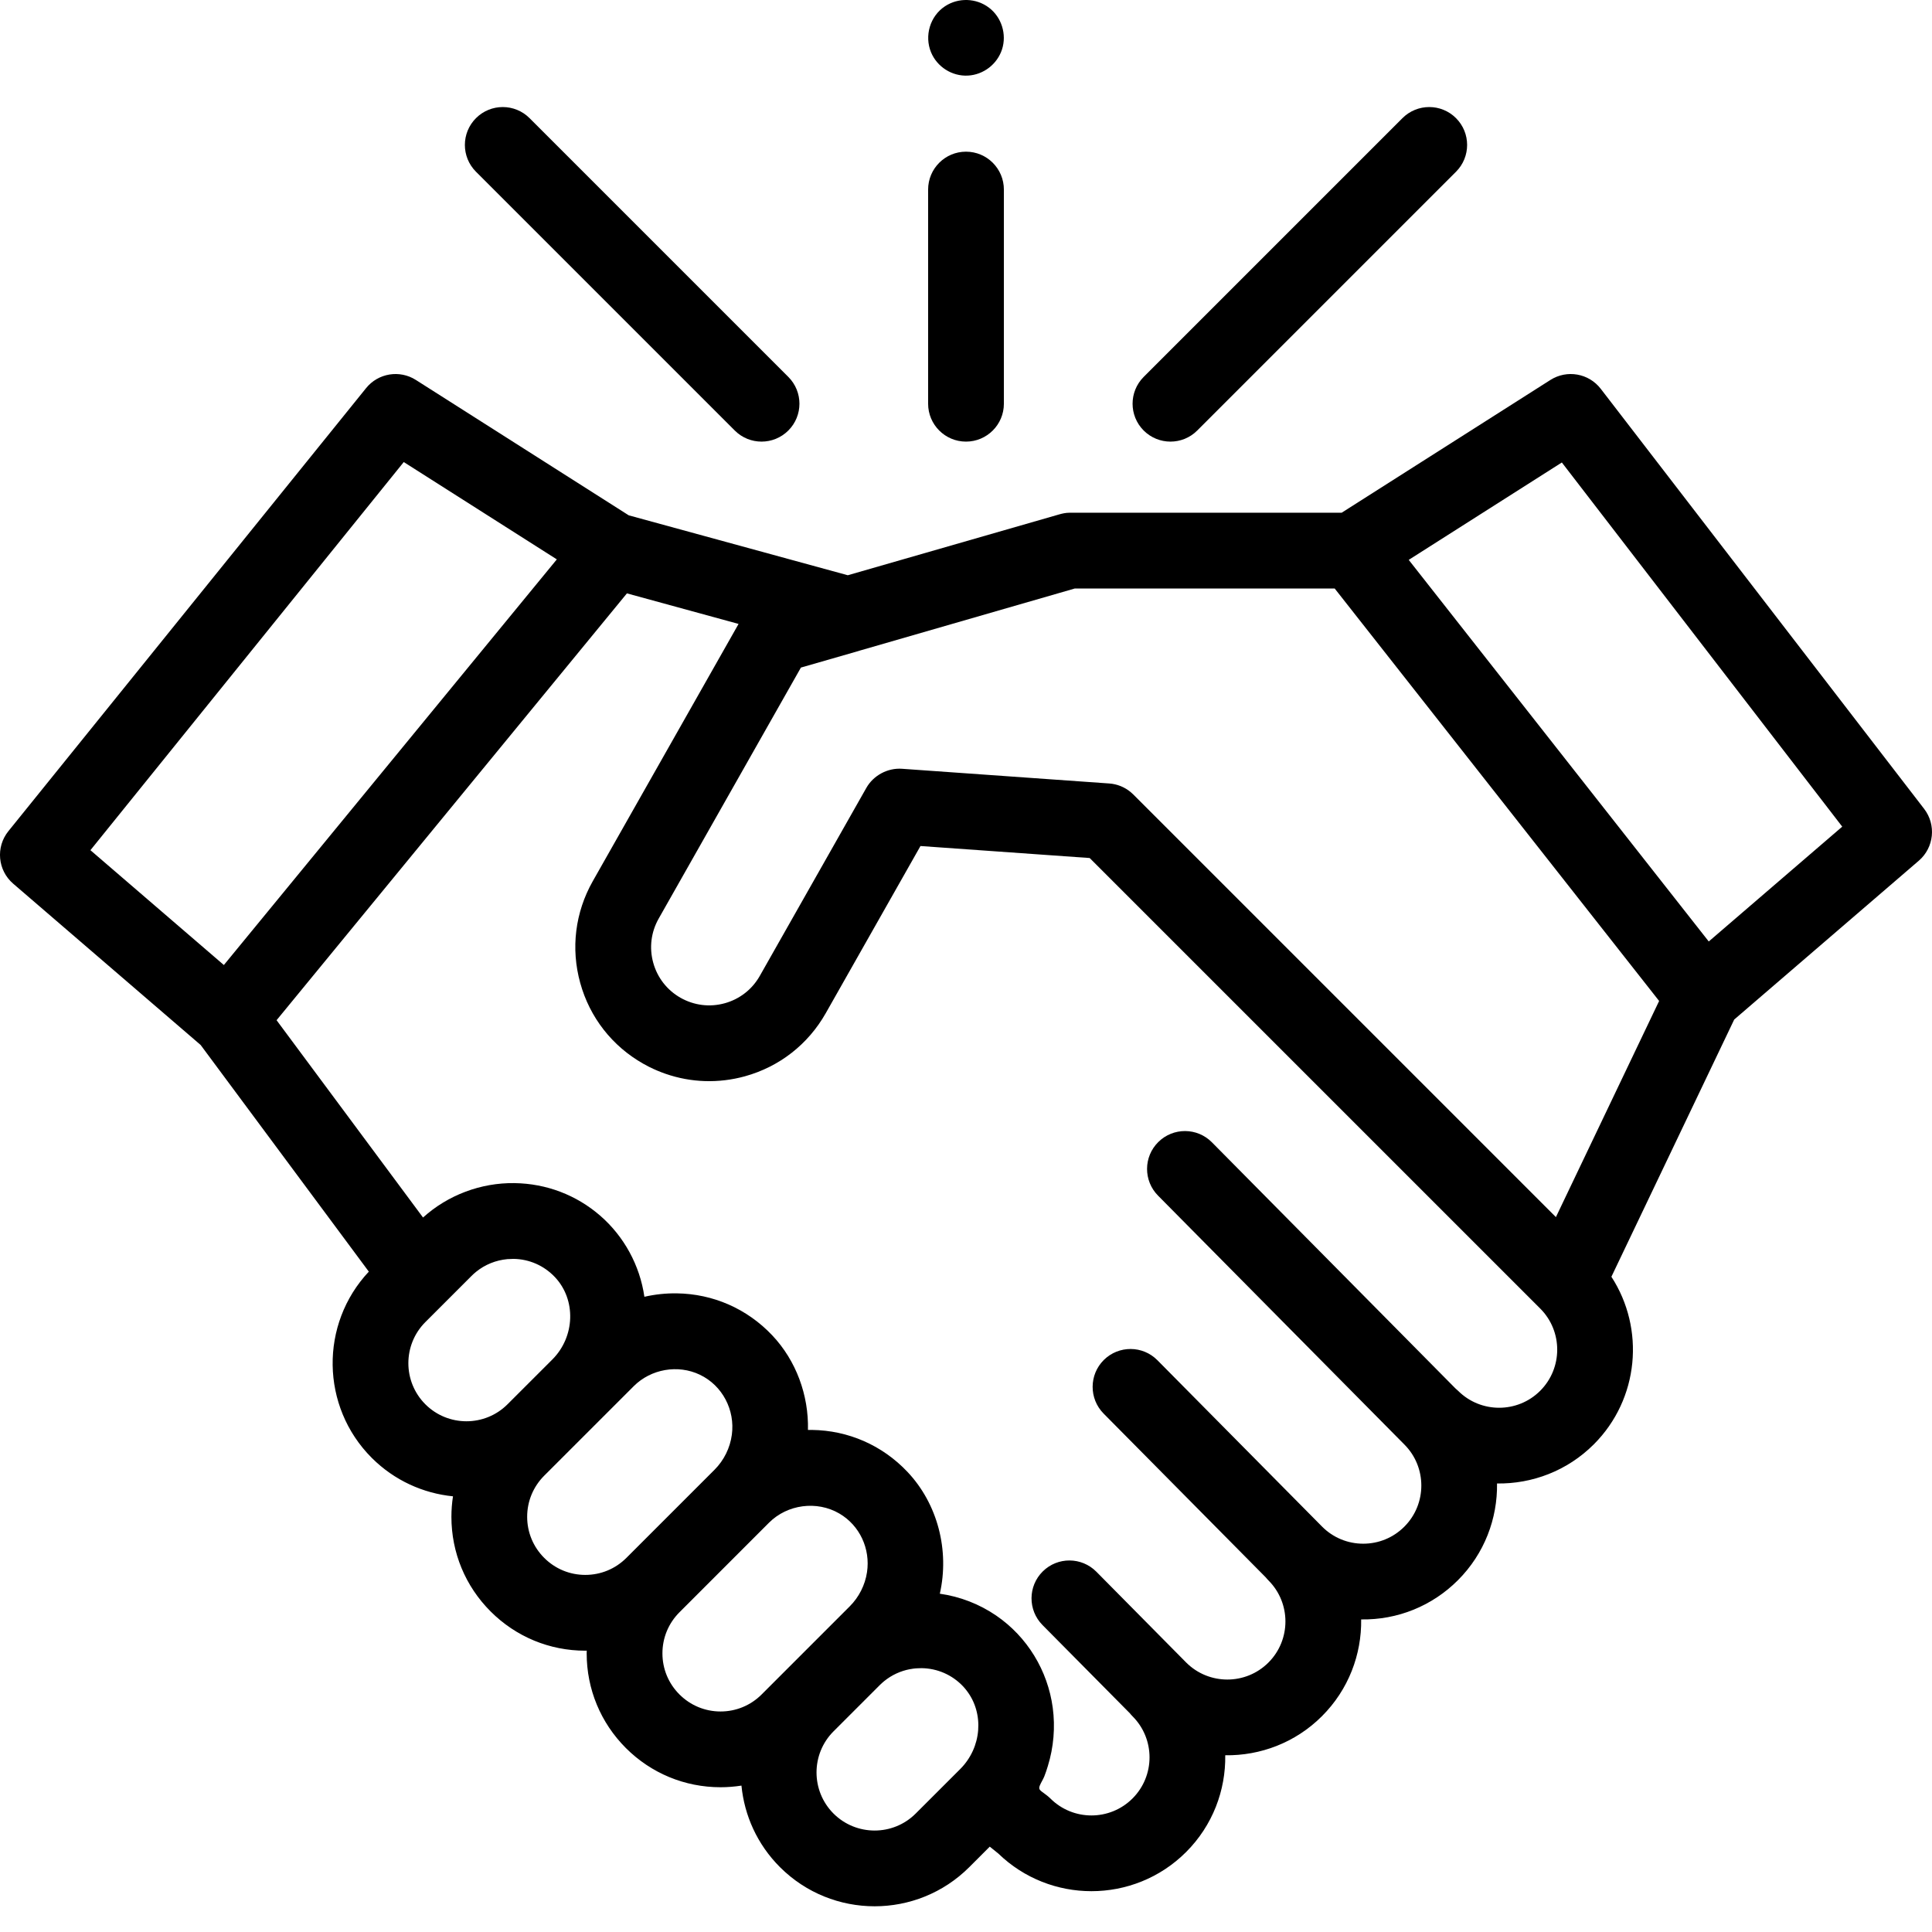
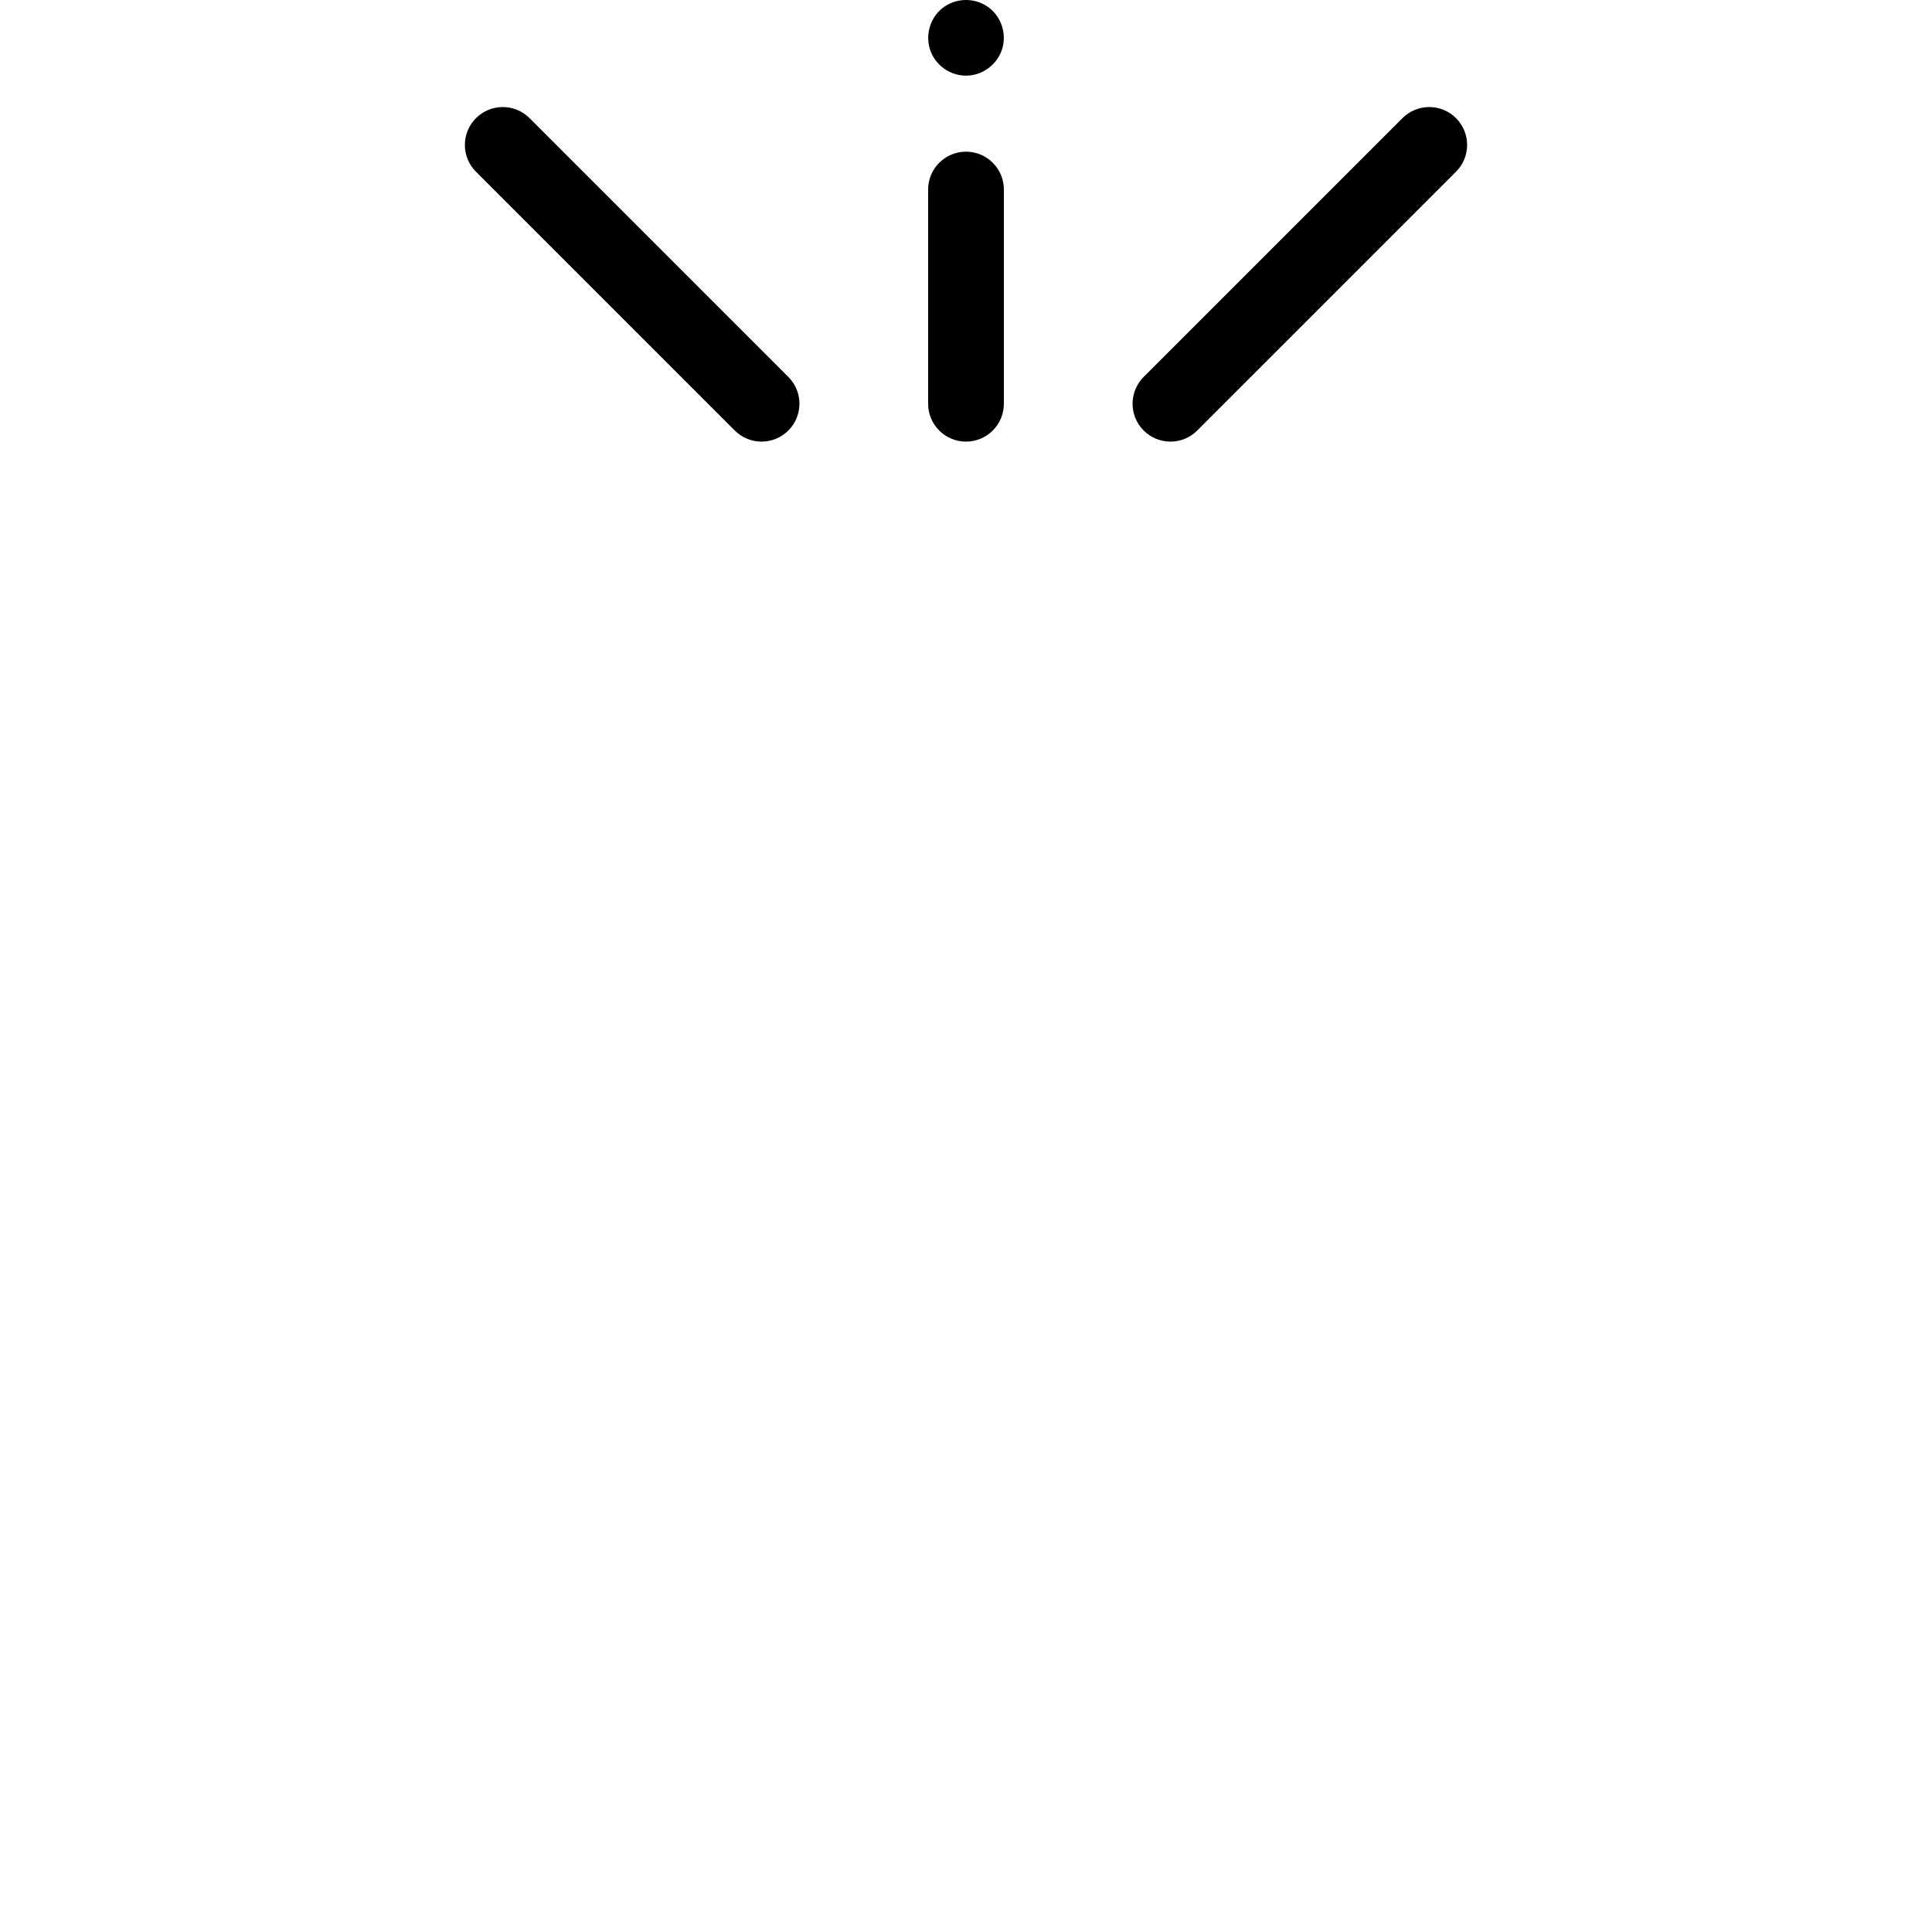
<svg xmlns="http://www.w3.org/2000/svg" width="71" height="71" viewBox="0 0 71 71" fill="none">
-   <path d="M70.711 29.725L58.827 14.289C58.387 13.717 57.585 13.577 56.977 13.963L49.304 18.843H39.298C39.168 18.843 39.039 18.871 38.915 18.907L31.156 21.14L23.106 18.938L15.283 13.963C14.685 13.583 13.898 13.712 13.453 14.264L0.309 30.544C-0.164 31.13 -0.086 31.984 0.484 32.474L7.374 38.403L13.554 46.732C11.746 48.657 11.782 51.695 13.662 53.576C14.496 54.409 15.556 54.88 16.647 54.989C16.609 55.236 16.589 55.487 16.589 55.742C16.589 57.056 17.101 58.291 18.03 59.22C18.96 60.15 20.195 60.662 21.509 60.662C21.527 60.662 21.545 60.661 21.562 60.66C21.561 60.694 21.56 60.727 21.56 60.76C21.56 62.074 22.072 63.31 23.001 64.24C23.93 65.168 25.166 65.68 26.48 65.68C26.739 65.68 26.996 65.659 27.248 65.62C27.355 66.715 27.826 67.779 28.663 68.616C29.622 69.575 30.882 70.055 32.142 70.055C33.401 70.055 34.661 69.575 35.621 68.616L36.373 67.863L36.689 68.118C37.64 69.039 38.875 69.5 40.11 69.5C41.37 69.5 42.63 69.02 43.589 68.061C44.568 67.082 45.047 65.79 45.027 64.505C46.312 64.524 47.605 64.046 48.583 63.067C49.561 62.089 50.041 60.798 50.022 59.513C51.36 59.534 52.63 59.02 53.577 58.073C54.556 57.094 55.035 55.802 55.015 54.517C56.301 54.536 57.593 54.057 58.572 53.079C60.242 51.408 60.457 48.826 59.218 46.92L63.731 37.468L70.516 31.63C71.076 31.147 71.162 30.311 70.711 29.725ZM14.838 16.98L20.463 20.557L8.227 35.464L3.323 31.244L14.838 16.98ZM15.632 48.586L17.329 46.889C17.381 46.837 17.435 46.788 17.49 46.743C17.822 46.472 18.224 46.311 18.65 46.272C18.662 46.271 18.674 46.271 18.686 46.271C18.747 46.266 18.807 46.263 18.869 46.263C19.45 46.271 19.991 46.509 20.392 46.932C21.178 47.764 21.136 49.122 20.298 49.961L18.651 51.607C17.819 52.439 16.464 52.439 15.632 51.607C14.799 50.774 14.799 49.419 15.632 48.586ZM19.999 57.251C19.596 56.848 19.373 56.312 19.373 55.742C19.373 55.171 19.596 54.635 19.999 54.231L23.291 50.94C23.922 50.309 24.913 50.136 25.719 50.52C26.55 50.916 27.017 51.818 26.895 52.725C26.83 53.21 26.605 53.666 26.259 54.012L23.02 57.251C22.616 57.655 22.08 57.877 21.509 57.877C20.939 57.877 20.403 57.655 19.999 57.251ZM24.97 62.27C24.566 61.867 24.344 61.331 24.344 60.76C24.344 60.19 24.566 59.654 24.97 59.25L28.261 55.958C28.935 55.284 30.017 55.139 30.843 55.62C31.597 56.058 31.991 56.92 31.862 57.778C31.791 58.249 31.567 58.693 31.229 59.031L27.99 62.27C27.587 62.673 27.05 62.896 26.48 62.896C25.91 62.896 25.373 62.673 24.97 62.27ZM30.631 66.647C29.799 65.814 29.799 64.459 30.631 63.627L32.329 61.929C32.38 61.878 32.434 61.83 32.489 61.784C32.491 61.783 32.492 61.782 32.493 61.781C32.769 61.556 33.094 61.407 33.44 61.341C33.448 61.34 33.456 61.339 33.464 61.338C33.524 61.327 33.585 61.318 33.645 61.313C33.67 61.311 33.694 61.311 33.719 61.309C33.769 61.306 33.818 61.303 33.868 61.304C34.45 61.312 34.991 61.549 35.392 61.972C35.441 62.025 35.487 62.079 35.529 62.135C36.169 62.971 36.083 64.215 35.289 65.01L33.651 66.647C32.819 67.48 31.464 67.479 30.631 66.647ZM56.602 51.11C55.77 51.943 54.415 51.942 53.583 51.11C53.552 51.079 53.52 51.051 53.488 51.025L44.536 41.978C43.995 41.432 43.113 41.428 42.567 41.969C42.02 42.509 42.016 43.391 42.556 43.937L51.605 53.08C51.606 53.081 51.608 53.082 51.609 53.084C52.441 53.916 52.441 55.271 51.609 56.104C51.205 56.508 50.669 56.73 50.098 56.73C49.528 56.73 48.991 56.508 48.588 56.104L42.535 49.988C41.994 49.441 41.113 49.437 40.566 49.977C40.02 50.519 40.016 51.4 40.556 51.947L46.517 57.969C46.547 58.007 46.58 58.043 46.614 58.078C47.447 58.91 47.447 60.266 46.614 61.098C45.781 61.931 44.426 61.93 43.593 61.098L40.29 57.759C39.748 57.213 38.867 57.208 38.321 57.749C37.774 58.29 37.77 59.171 38.31 59.718L41.522 62.962C41.552 63 41.585 63.037 41.62 63.072C42.453 63.904 42.453 65.26 41.62 66.092C40.787 66.925 39.433 66.925 38.6 66.092C38.504 65.996 38.392 65.922 38.284 65.84C38.193 65.771 38.169 65.723 38.215 65.612C38.261 65.5 38.33 65.399 38.376 65.286C38.427 65.16 38.468 65.031 38.508 64.901C38.721 64.213 38.784 63.473 38.688 62.759C38.504 61.389 37.751 60.153 36.609 59.371C35.992 58.949 35.278 58.672 34.538 58.568C34.897 56.986 34.466 55.271 33.346 54.088C32.424 53.114 31.178 52.567 29.839 52.549C29.79 52.548 29.741 52.548 29.692 52.549C29.722 51.27 29.257 50 28.376 49.069C27.453 48.095 26.208 47.548 24.869 47.53C24.471 47.525 24.069 47.567 23.681 47.656C23.515 46.503 22.934 45.436 22.054 44.673C21.179 43.915 20.079 43.495 18.907 43.479C17.674 43.461 16.462 43.916 15.546 44.743L10.164 37.492L23.039 21.806L27.142 22.929L21.783 32.385C21.136 33.529 20.972 34.856 21.323 36.122C21.673 37.389 22.495 38.443 23.639 39.091C23.71 39.132 23.782 39.17 23.855 39.207C23.861 39.21 23.866 39.212 23.872 39.215C24.064 39.311 24.262 39.393 24.463 39.463C25.396 39.786 26.404 39.821 27.376 39.553C28.643 39.202 29.697 38.379 30.345 37.236L33.827 31.091L40.045 31.532L56.603 48.089C57.435 48.922 57.435 50.277 56.602 51.11ZM57.179 44.728L41.647 29.196C41.617 29.166 41.586 29.138 41.554 29.111C41.331 28.925 41.053 28.812 40.761 28.792L33.148 28.252C32.621 28.215 32.098 28.495 31.838 28.954L27.922 35.864C27.641 36.36 27.183 36.717 26.634 36.869C26.084 37.021 25.508 36.95 25.011 36.669C24.515 36.388 24.158 35.93 24.006 35.38C23.854 34.83 23.925 34.254 24.206 33.758L29.433 24.533L31.551 23.924C31.565 23.92 31.579 23.914 31.593 23.91L39.498 21.627H49.049L60.972 36.785L57.179 44.728ZM62.796 34.599L51.77 20.575L57.397 16.996L67.701 30.379L62.796 34.599Z" fill="black" />
  <path d="M43.014 16.229C43.37 16.229 43.727 16.093 43.998 15.821L53.508 6.311C54.052 5.767 54.052 4.886 53.508 4.342C52.965 3.798 52.083 3.798 51.539 4.342L42.029 13.852C41.486 14.396 41.486 15.277 42.029 15.821C42.301 16.093 42.658 16.229 43.014 16.229Z" fill="black" />
  <path d="M27.002 15.821C27.274 16.093 27.63 16.229 27.986 16.229C28.342 16.229 28.699 16.093 28.971 15.821C29.515 15.277 29.515 14.396 28.971 13.852L19.461 4.342C18.917 3.798 18.036 3.798 17.492 4.342C16.948 4.886 16.948 5.767 17.492 6.311L27.002 15.821Z" fill="black" />
  <path d="M35.5 16.229C36.269 16.229 36.892 15.605 36.892 14.837V6.967C36.892 6.198 36.269 5.574 35.5 5.574C34.731 5.574 34.108 6.198 34.108 6.967V14.837C34.108 15.605 34.731 16.229 35.5 16.229Z" fill="black" />
  <path d="M34.215 1.921C34.436 2.457 34.987 2.808 35.568 2.778C36.142 2.748 36.647 2.36 36.824 1.814C37.003 1.263 36.809 0.635 36.347 0.284C35.876 -0.075 35.22 -0.095 34.727 0.231C34.178 0.594 33.965 1.316 34.215 1.921Z" fill="black" />
</svg>